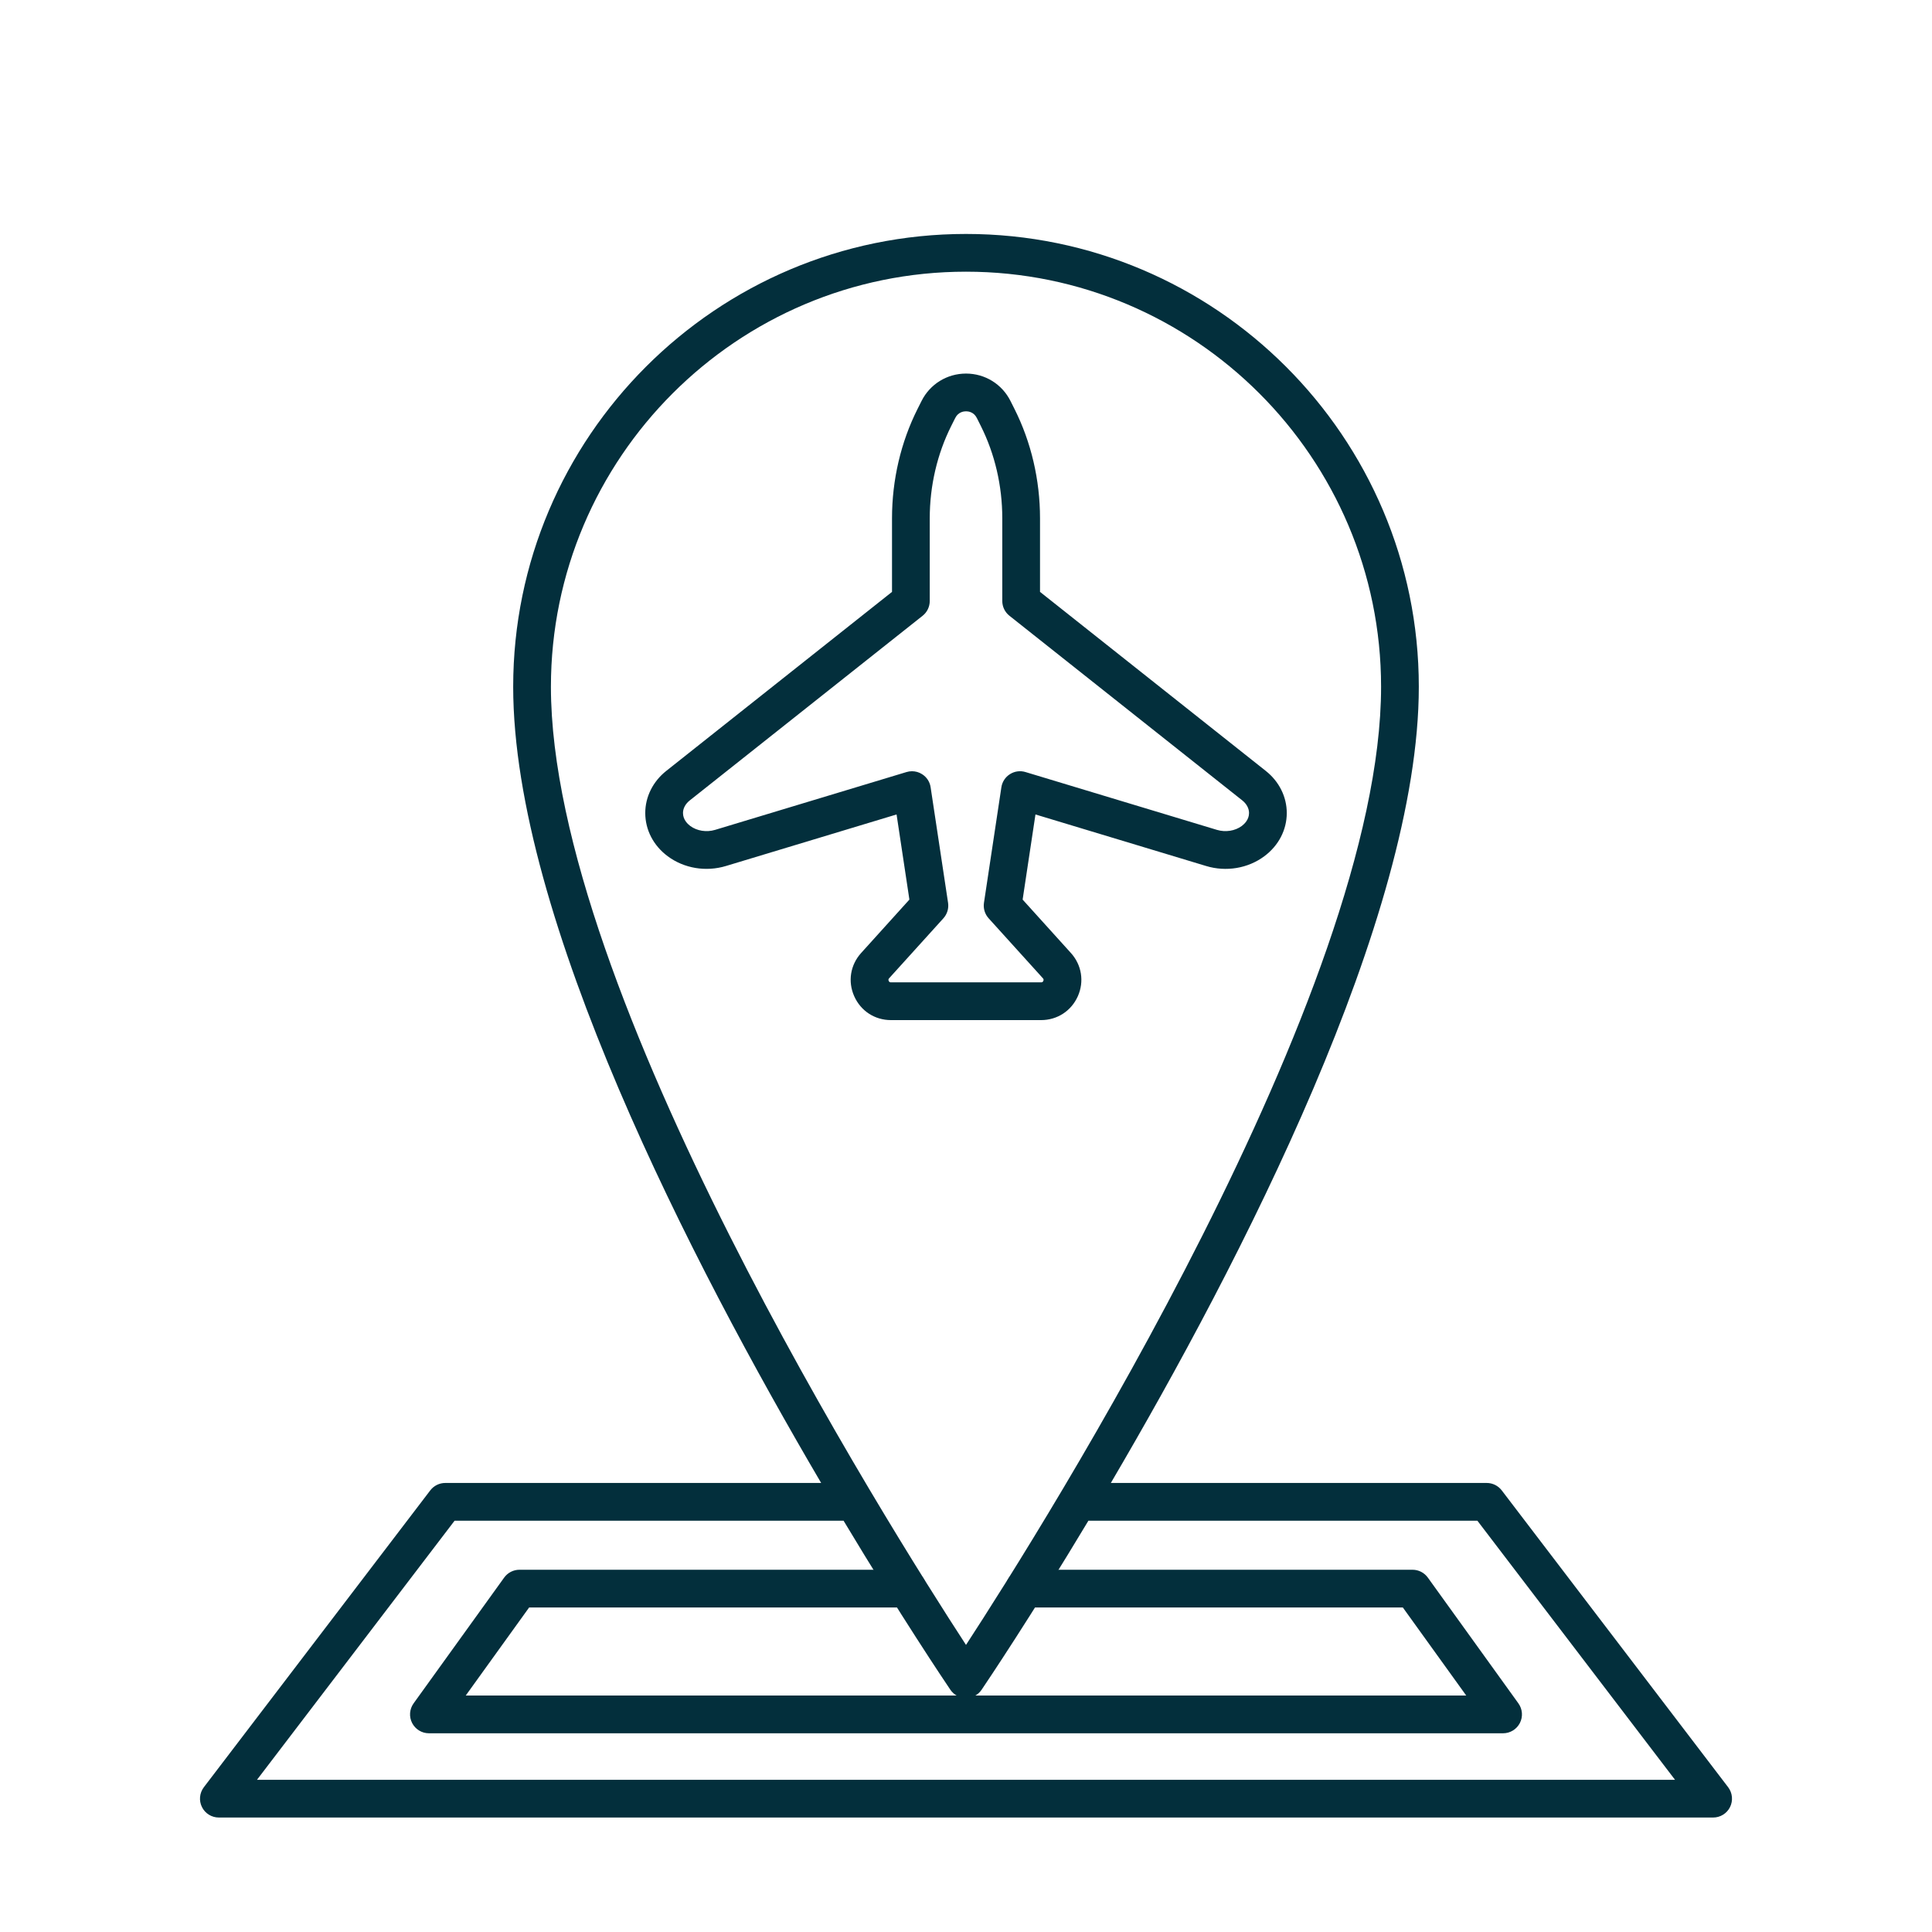
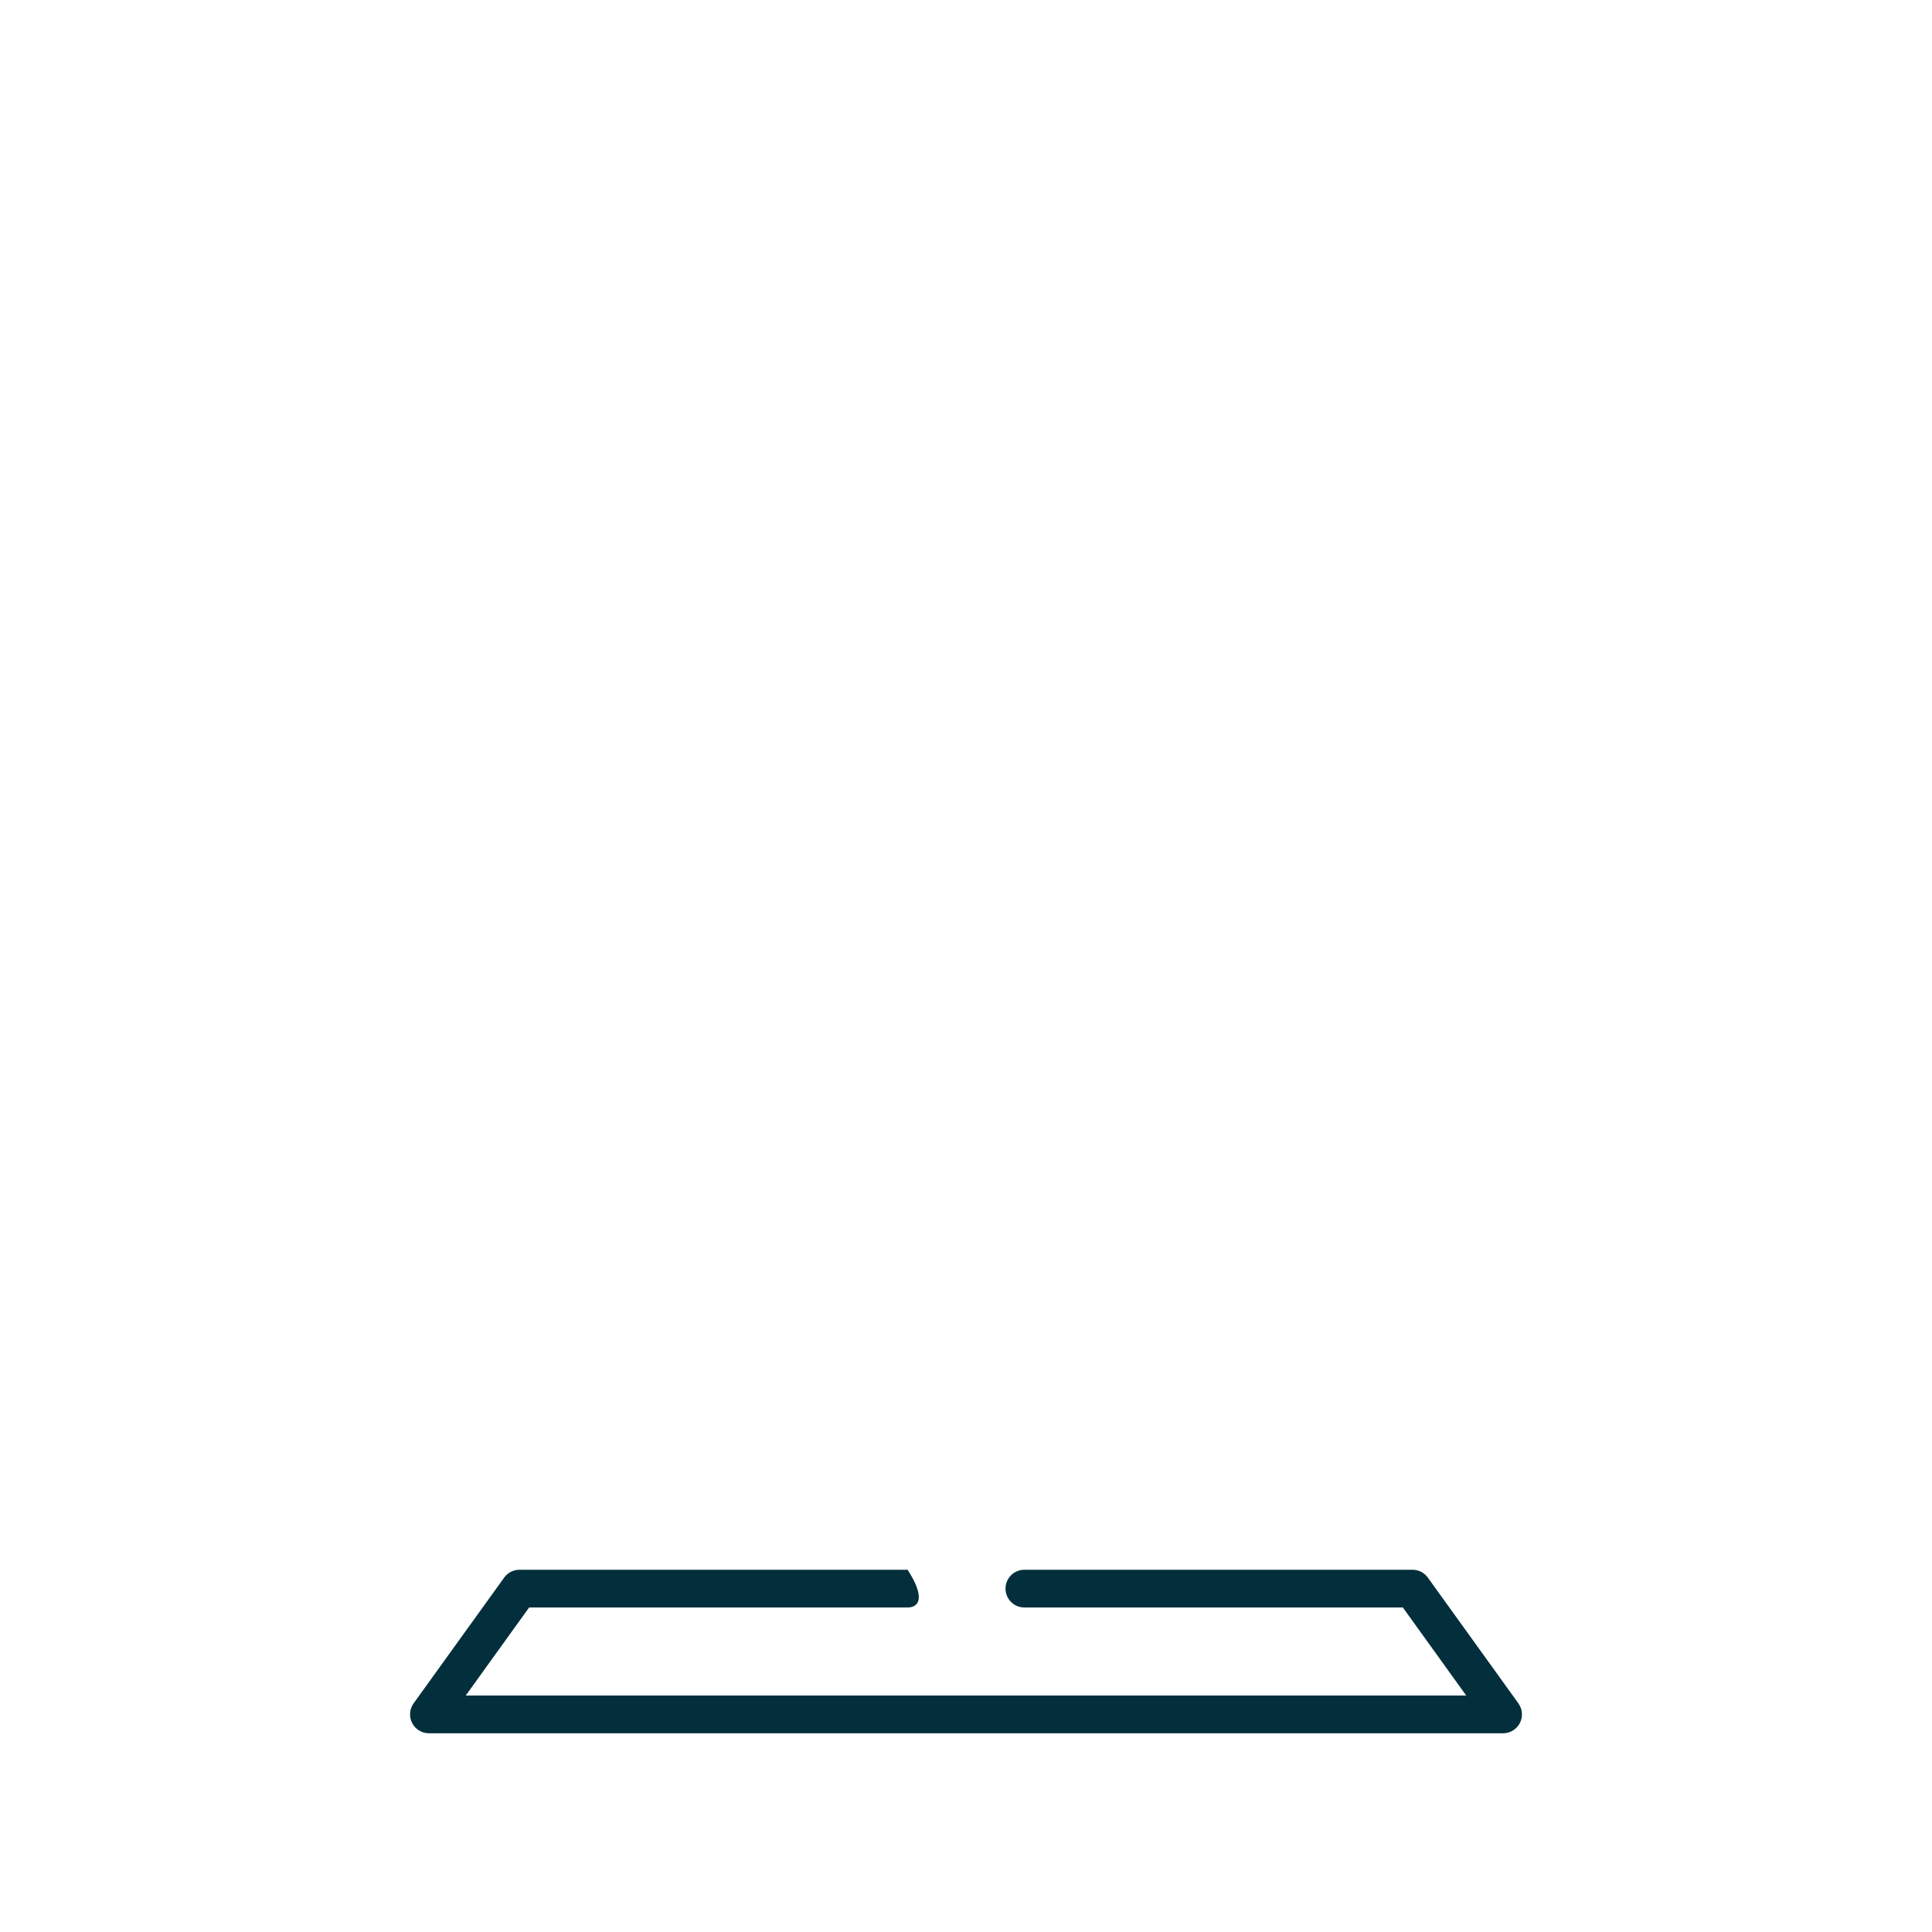
<svg xmlns="http://www.w3.org/2000/svg" width="64" height="64" viewBox="0 0 64 64" fill="none">
-   <path d="M49.792 57.417H14.208C13.974 57.417 13.759 57.285 13.652 57.077C13.545 56.868 13.564 56.617 13.701 56.426L16.701 52.26C16.818 52.097 17.007 52 17.208 52H30.066C30.411 52 30.691 52.28 30.691 52.625C30.691 52.97 30.411 53.25 30.066 53.25H17.528L15.428 56.167H48.571L46.471 53.25H33.934C33.589 53.25 33.309 52.97 33.309 52.625C33.309 52.28 33.589 52 33.934 52H46.792C46.993 52 47.182 52.097 47.299 52.26L50.299 56.426C50.436 56.617 50.455 56.868 50.348 57.077C50.241 57.285 50.026 57.417 49.792 57.417Z" fill="#032F3C" />
-   <path d="M57.247 59.204L49.747 49.371C49.628 49.216 49.445 49.125 49.25 49.125H36.798C41.073 41.848 47 30.385 47 22.75C47 14.479 40.271 7.75 32 7.75C23.729 7.75 17 14.479 17 22.75C17 30.385 22.926 41.848 27.202 49.125H14.75C14.555 49.125 14.371 49.216 14.253 49.371L6.753 59.204C6.609 59.393 6.584 59.648 6.69 59.861C6.795 60.074 7.012 60.208 7.25 60.208H56.75C56.987 60.208 57.205 60.074 57.31 59.861C57.415 59.648 57.391 59.393 57.247 59.204ZM32 9C39.582 9 45.75 15.168 45.75 22.75C45.75 32.812 34.563 50.558 32 54.49C29.437 50.558 18.25 32.815 18.25 22.75C18.25 15.168 24.418 9 32 9ZM8.513 58.958L15.059 50.375H27.944C29.856 53.559 31.3 55.706 31.482 55.975C31.598 56.147 31.792 56.25 32 56.25C32.207 56.25 32.401 56.147 32.517 55.975C32.699 55.706 34.144 53.559 36.055 50.375H48.94L55.487 58.958H8.513Z" fill="#032F3C" />
-   <path d="M34.488 33.792H29.512C28.979 33.792 28.513 33.489 28.297 33.001C28.08 32.514 28.168 31.965 28.526 31.569L30.125 29.8L29.7 26.98L24.049 28.687C23.384 28.888 22.662 28.767 22.12 28.365C21.646 28.013 21.375 27.491 21.375 26.932C21.375 26.396 21.629 25.887 22.071 25.537L29.549 19.607V17.17C29.549 15.901 29.841 14.648 30.395 13.547L30.527 13.284C30.808 12.723 31.373 12.375 32.001 12.375C32.628 12.375 33.193 12.723 33.474 13.284L33.606 13.547C34.16 14.648 34.452 15.901 34.452 17.17V19.607L41.93 25.537C42.373 25.887 42.626 26.396 42.626 26.932C42.626 27.491 42.355 28.013 41.881 28.365C41.339 28.767 40.617 28.889 39.953 28.687L34.301 26.98L33.876 29.8L35.475 31.569C35.833 31.965 35.921 32.514 35.705 33.001C35.487 33.489 35.022 33.792 34.488 33.792ZM30.21 25.548C30.328 25.548 30.444 25.581 30.544 25.645C30.698 25.741 30.802 25.9 30.828 26.079L31.406 29.907C31.434 30.092 31.377 30.28 31.252 30.419L29.453 32.407C29.442 32.42 29.418 32.446 29.439 32.494C29.46 32.541 29.496 32.541 29.512 32.541H34.489C34.505 32.541 34.541 32.541 34.562 32.494C34.583 32.446 34.559 32.42 34.548 32.407L32.749 30.419C32.624 30.28 32.567 30.092 32.595 29.907L33.172 26.079C33.199 25.9 33.303 25.741 33.456 25.645C33.609 25.547 33.798 25.522 33.971 25.575L40.314 27.491C40.598 27.576 40.913 27.526 41.136 27.361C41.225 27.294 41.376 27.15 41.376 26.931C41.376 26.78 41.295 26.628 41.153 26.515L33.439 20.398C33.289 20.28 33.202 20.099 33.202 19.909V17.17C33.202 16.094 32.956 15.036 32.489 14.107L32.358 13.845C32.258 13.646 32.075 13.625 32.001 13.625C31.927 13.625 31.744 13.646 31.644 13.845L31.512 14.108C31.046 15.036 30.799 16.095 30.799 17.17V19.909C30.799 20.099 30.712 20.28 30.563 20.398L22.848 26.516C22.706 26.628 22.625 26.78 22.625 26.931C22.625 27.15 22.776 27.294 22.865 27.361C23.088 27.526 23.403 27.576 23.687 27.491L30.03 25.575C30.089 25.557 30.15 25.548 30.21 25.548Z" fill="#032F3C" />
+   <path d="M49.792 57.417H14.208C13.974 57.417 13.759 57.285 13.652 57.077C13.545 56.868 13.564 56.617 13.701 56.426L16.701 52.26C16.818 52.097 17.007 52 17.208 52H30.066C30.691 52.97 30.411 53.25 30.066 53.25H17.528L15.428 56.167H48.571L46.471 53.25H33.934C33.589 53.25 33.309 52.97 33.309 52.625C33.309 52.28 33.589 52 33.934 52H46.792C46.993 52 47.182 52.097 47.299 52.26L50.299 56.426C50.436 56.617 50.455 56.868 50.348 57.077C50.241 57.285 50.026 57.417 49.792 57.417Z" fill="#032F3C" />
</svg>